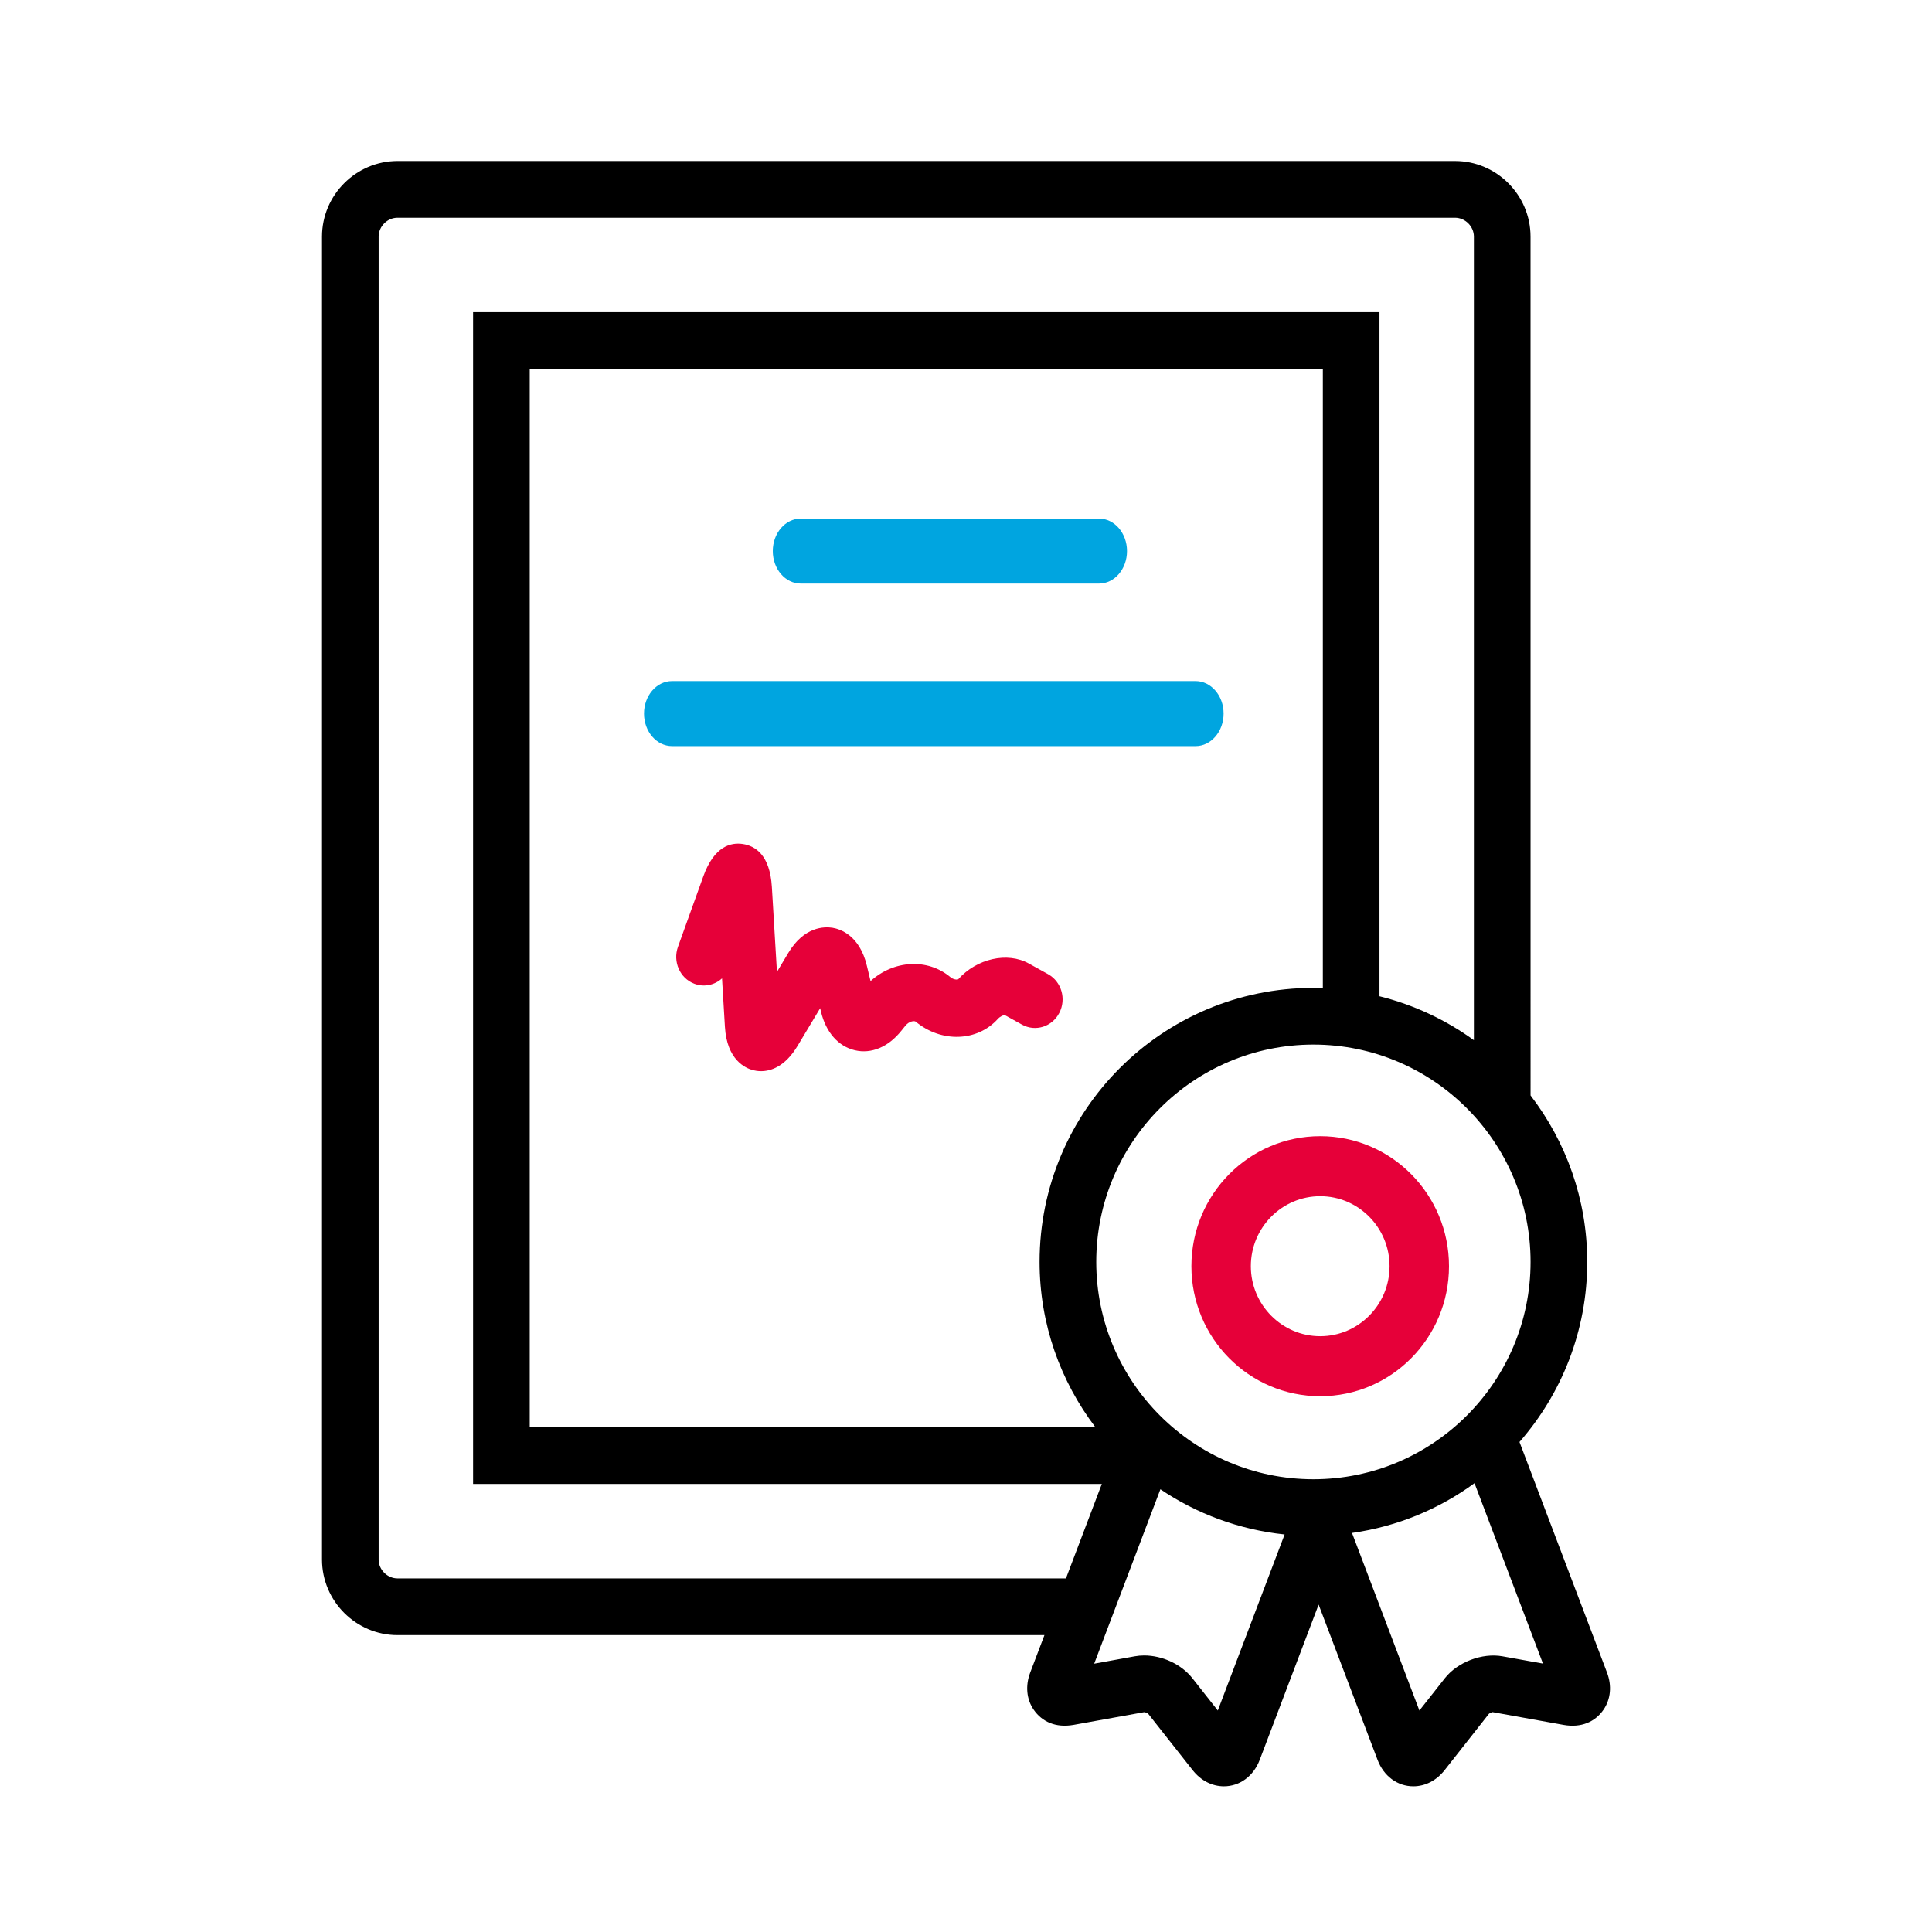
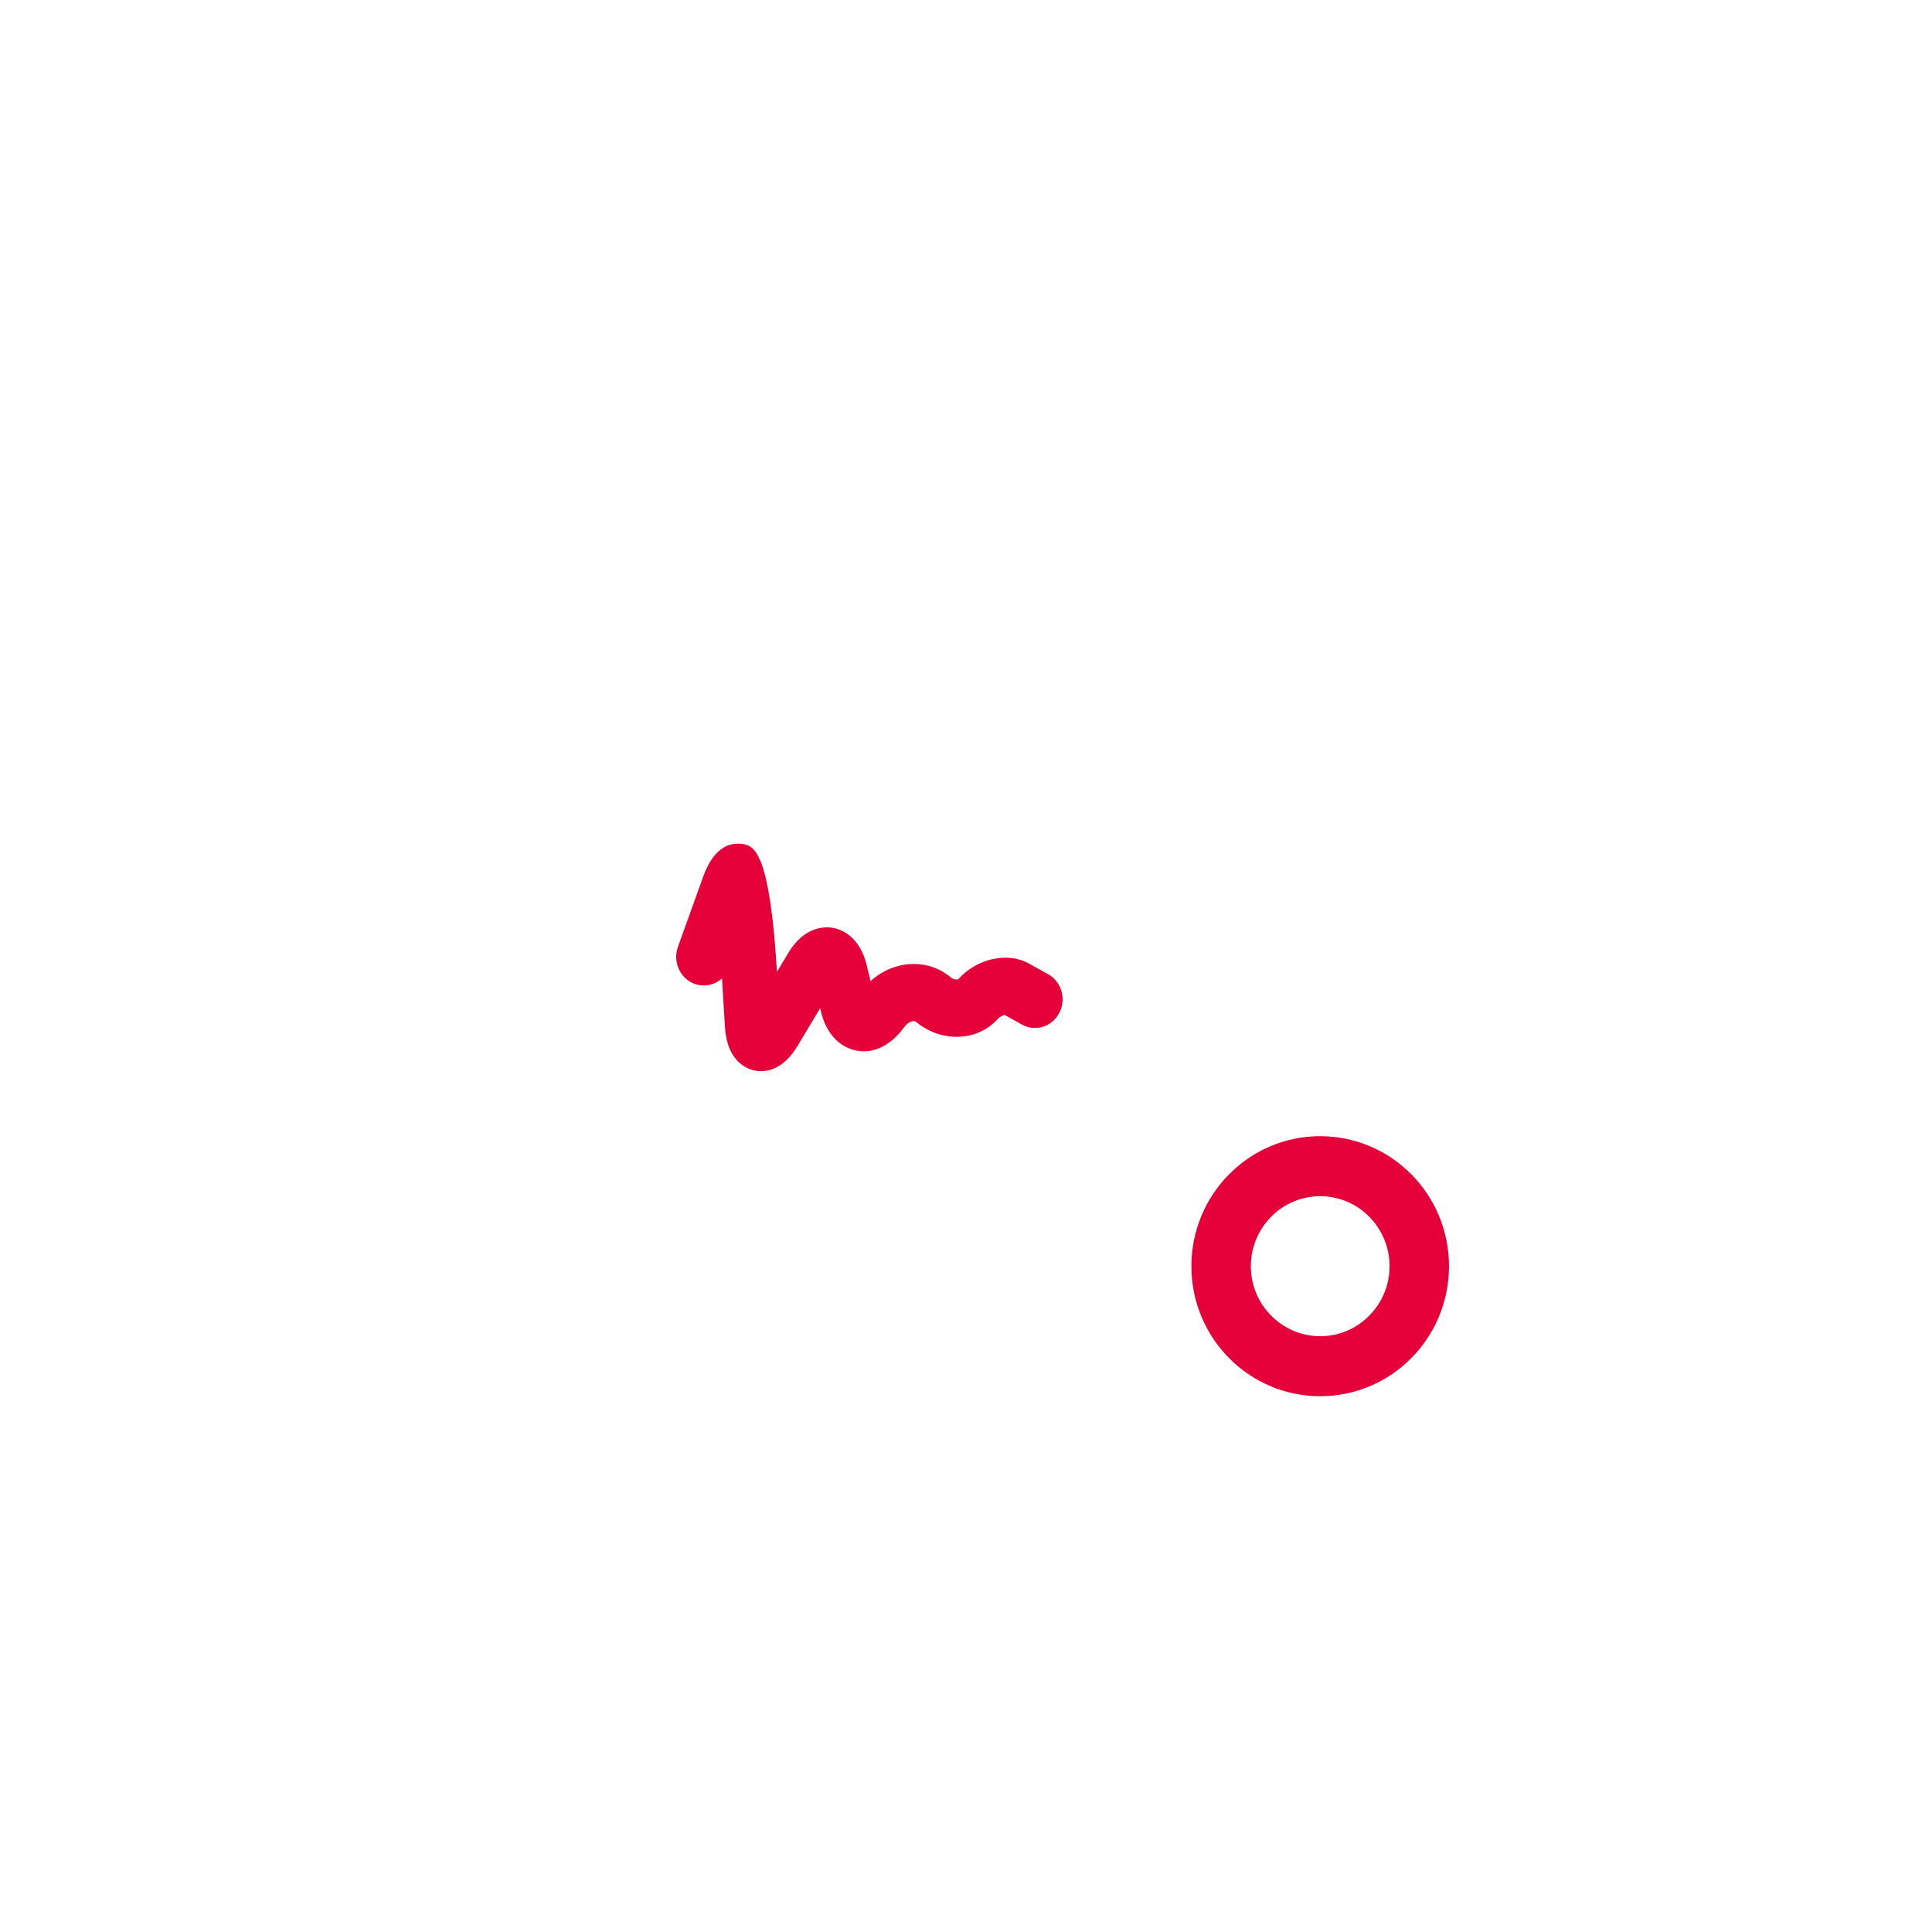
<svg xmlns="http://www.w3.org/2000/svg" width="60" height="60" viewBox="0 0 60 60" fill="none">
  <path d="M41 35.285C38.79 35.285 37 37.093 37 39.323C37 41.553 38.79 43.361 41 43.361C43.21 43.361 45 41.553 45 39.323C45 37.093 43.21 35.285 41 35.285ZM41 41.497C39.812 41.497 38.846 40.522 38.846 39.323C38.846 38.124 39.812 37.149 41 37.149C42.188 37.149 43.154 38.124 43.154 39.323C43.154 40.522 42.188 41.497 41 41.497Z" fill="#E60039" />
-   <path d="M37.129 23.171C37.61 23.171 38 22.719 38 22.161C38 21.604 37.61 21.152 37.129 21.152H20.871C20.39 21.152 20 21.604 20 22.161C20 22.719 20.39 23.171 20.871 23.171H37.129Z" fill="#00a5e0" />
-   <path d="M24.868 18.123H34.132C34.611 18.123 35 17.671 35 17.114C35 16.557 34.611 16.105 34.132 16.105H24.868C24.389 16.105 24 16.557 24 17.114C24 17.671 24.389 18.123 24.868 18.123Z" fill="#00a5e0" />
-   <path d="M32.549 30.254L31.954 29.924C31.284 29.551 30.33 29.77 29.757 30.414C29.726 30.428 29.614 30.427 29.516 30.346C28.802 29.748 27.75 29.821 27.036 30.469L26.921 29.991C26.695 29.047 26.097 28.852 25.851 28.812C25.604 28.775 24.978 28.768 24.482 29.593L24.129 30.183L23.971 27.544C23.911 26.547 23.45 26.27 23.074 26.212C22.697 26.153 22.179 26.28 21.842 27.216L21.054 29.406C20.889 29.865 21.114 30.378 21.558 30.549C21.863 30.667 22.194 30.593 22.423 30.384L22.513 31.889C22.574 32.914 23.144 33.171 23.386 33.235C23.447 33.25 23.532 33.266 23.634 33.266C23.934 33.266 24.38 33.131 24.77 32.479L25.471 31.31L25.497 31.421C25.65 32.058 26.033 32.494 26.547 32.616C27.059 32.738 27.588 32.517 27.992 32.011L28.117 31.856C28.234 31.711 28.395 31.692 28.44 31.729C29.232 32.388 30.351 32.352 30.989 31.643C31.058 31.567 31.15 31.53 31.199 31.521L31.737 31.819C32.154 32.051 32.673 31.889 32.897 31.457C33.122 31.025 32.966 30.486 32.549 30.254Z" fill="#E60039" />
-   <path d="M49.907 51.943L47.189 44.782C48.496 43.286 49.293 41.333 49.293 39.19C49.293 37.243 48.632 35.454 47.533 34.02L47.532 7.348C47.532 6.056 46.477 5 45.186 5H12.346C11.056 5 10 6.056 10 7.348V48.432C10 49.723 11.056 50.78 12.346 50.78H32.436L31.994 51.943C31.839 52.351 31.878 52.772 32.102 53.097C32.362 53.473 32.787 53.665 33.341 53.568L35.531 53.173C35.565 53.174 35.635 53.201 35.646 53.207L37.038 54.973C37.293 55.297 37.638 55.475 38.01 55.475C38.502 55.475 38.929 55.16 39.122 54.653L40.951 49.832L42.781 54.653C42.973 55.16 43.399 55.475 43.892 55.475C44.263 55.475 44.609 55.297 44.864 54.973L46.241 53.223C46.266 53.201 46.336 53.174 46.349 53.171L48.561 53.569C49.11 53.665 49.538 53.474 49.798 53.097C50.022 52.772 50.062 52.351 49.907 51.943ZM40.789 45.939C37.07 45.939 34.045 42.911 34.045 39.19C34.045 35.468 37.07 32.44 40.789 32.44C44.508 32.44 47.533 35.468 47.533 39.19C47.533 42.911 44.508 45.939 40.789 45.939ZM34.018 44.324H16.451V11.456H41.082L41.082 30.694C40.984 30.691 40.888 30.679 40.789 30.679C36.091 30.679 32.285 34.49 32.285 39.19C32.285 41.121 32.935 42.895 34.018 44.324ZM12.346 49.019C12.028 49.019 11.759 48.75 11.759 48.432V7.348C11.759 7.03 12.028 6.761 12.346 6.761H45.186C45.504 6.761 45.773 7.03 45.773 7.348L45.773 32.304C44.905 31.674 43.914 31.206 42.841 30.939V9.695H14.692V46.084H34.218L33.104 49.019H12.346ZM37.82 53.122L37.028 52.116C36.69 51.688 36.103 51.412 35.531 51.412C35.432 51.412 35.335 51.421 35.241 51.438L33.981 51.667L36.037 46.25C37.161 47.009 38.476 47.505 39.895 47.654L37.82 53.122ZM46.658 51.438C46.034 51.326 45.269 51.614 44.873 52.117L44.081 53.122L41.988 47.607C43.398 47.407 44.694 46.864 45.792 46.061L47.918 51.664L46.658 51.438Z" fill="black" />
+   <path d="M32.549 30.254L31.954 29.924C31.284 29.551 30.33 29.77 29.757 30.414C29.726 30.428 29.614 30.427 29.516 30.346C28.802 29.748 27.75 29.821 27.036 30.469L26.921 29.991C26.695 29.047 26.097 28.852 25.851 28.812C25.604 28.775 24.978 28.768 24.482 29.593L24.129 30.183C23.911 26.547 23.45 26.27 23.074 26.212C22.697 26.153 22.179 26.28 21.842 27.216L21.054 29.406C20.889 29.865 21.114 30.378 21.558 30.549C21.863 30.667 22.194 30.593 22.423 30.384L22.513 31.889C22.574 32.914 23.144 33.171 23.386 33.235C23.447 33.25 23.532 33.266 23.634 33.266C23.934 33.266 24.38 33.131 24.77 32.479L25.471 31.31L25.497 31.421C25.65 32.058 26.033 32.494 26.547 32.616C27.059 32.738 27.588 32.517 27.992 32.011L28.117 31.856C28.234 31.711 28.395 31.692 28.44 31.729C29.232 32.388 30.351 32.352 30.989 31.643C31.058 31.567 31.15 31.53 31.199 31.521L31.737 31.819C32.154 32.051 32.673 31.889 32.897 31.457C33.122 31.025 32.966 30.486 32.549 30.254Z" fill="#E60039" />
</svg>